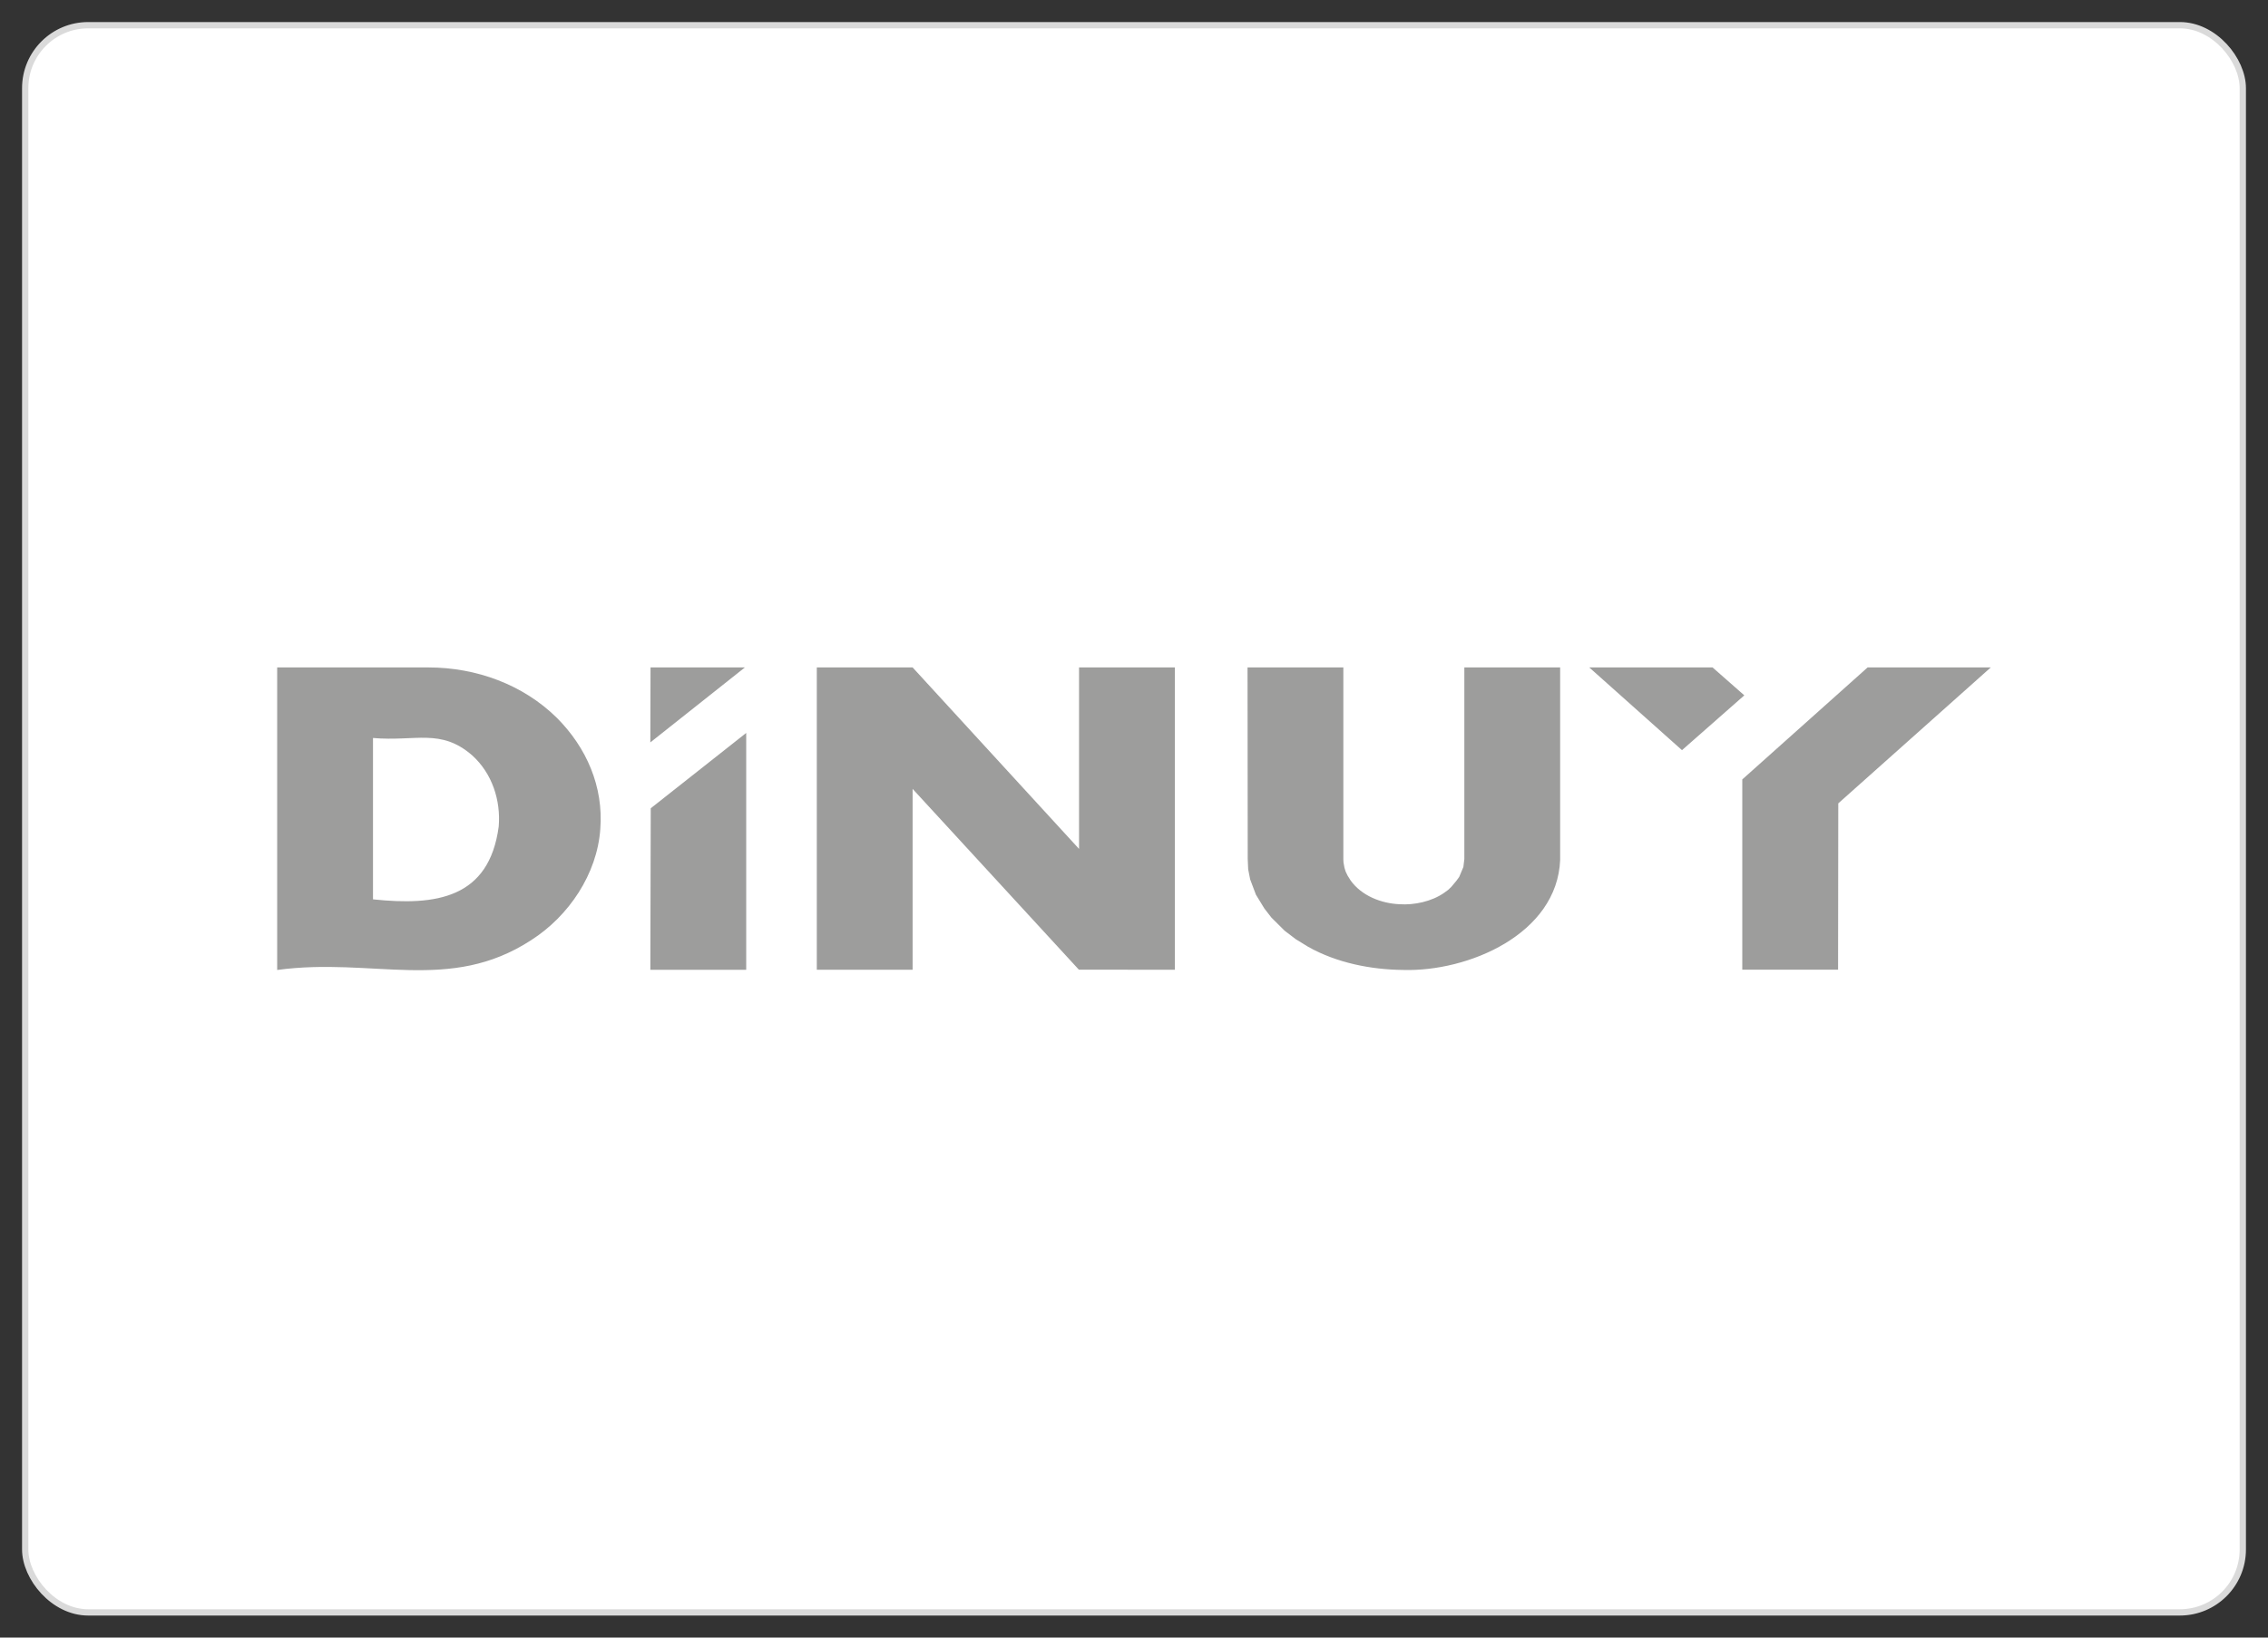
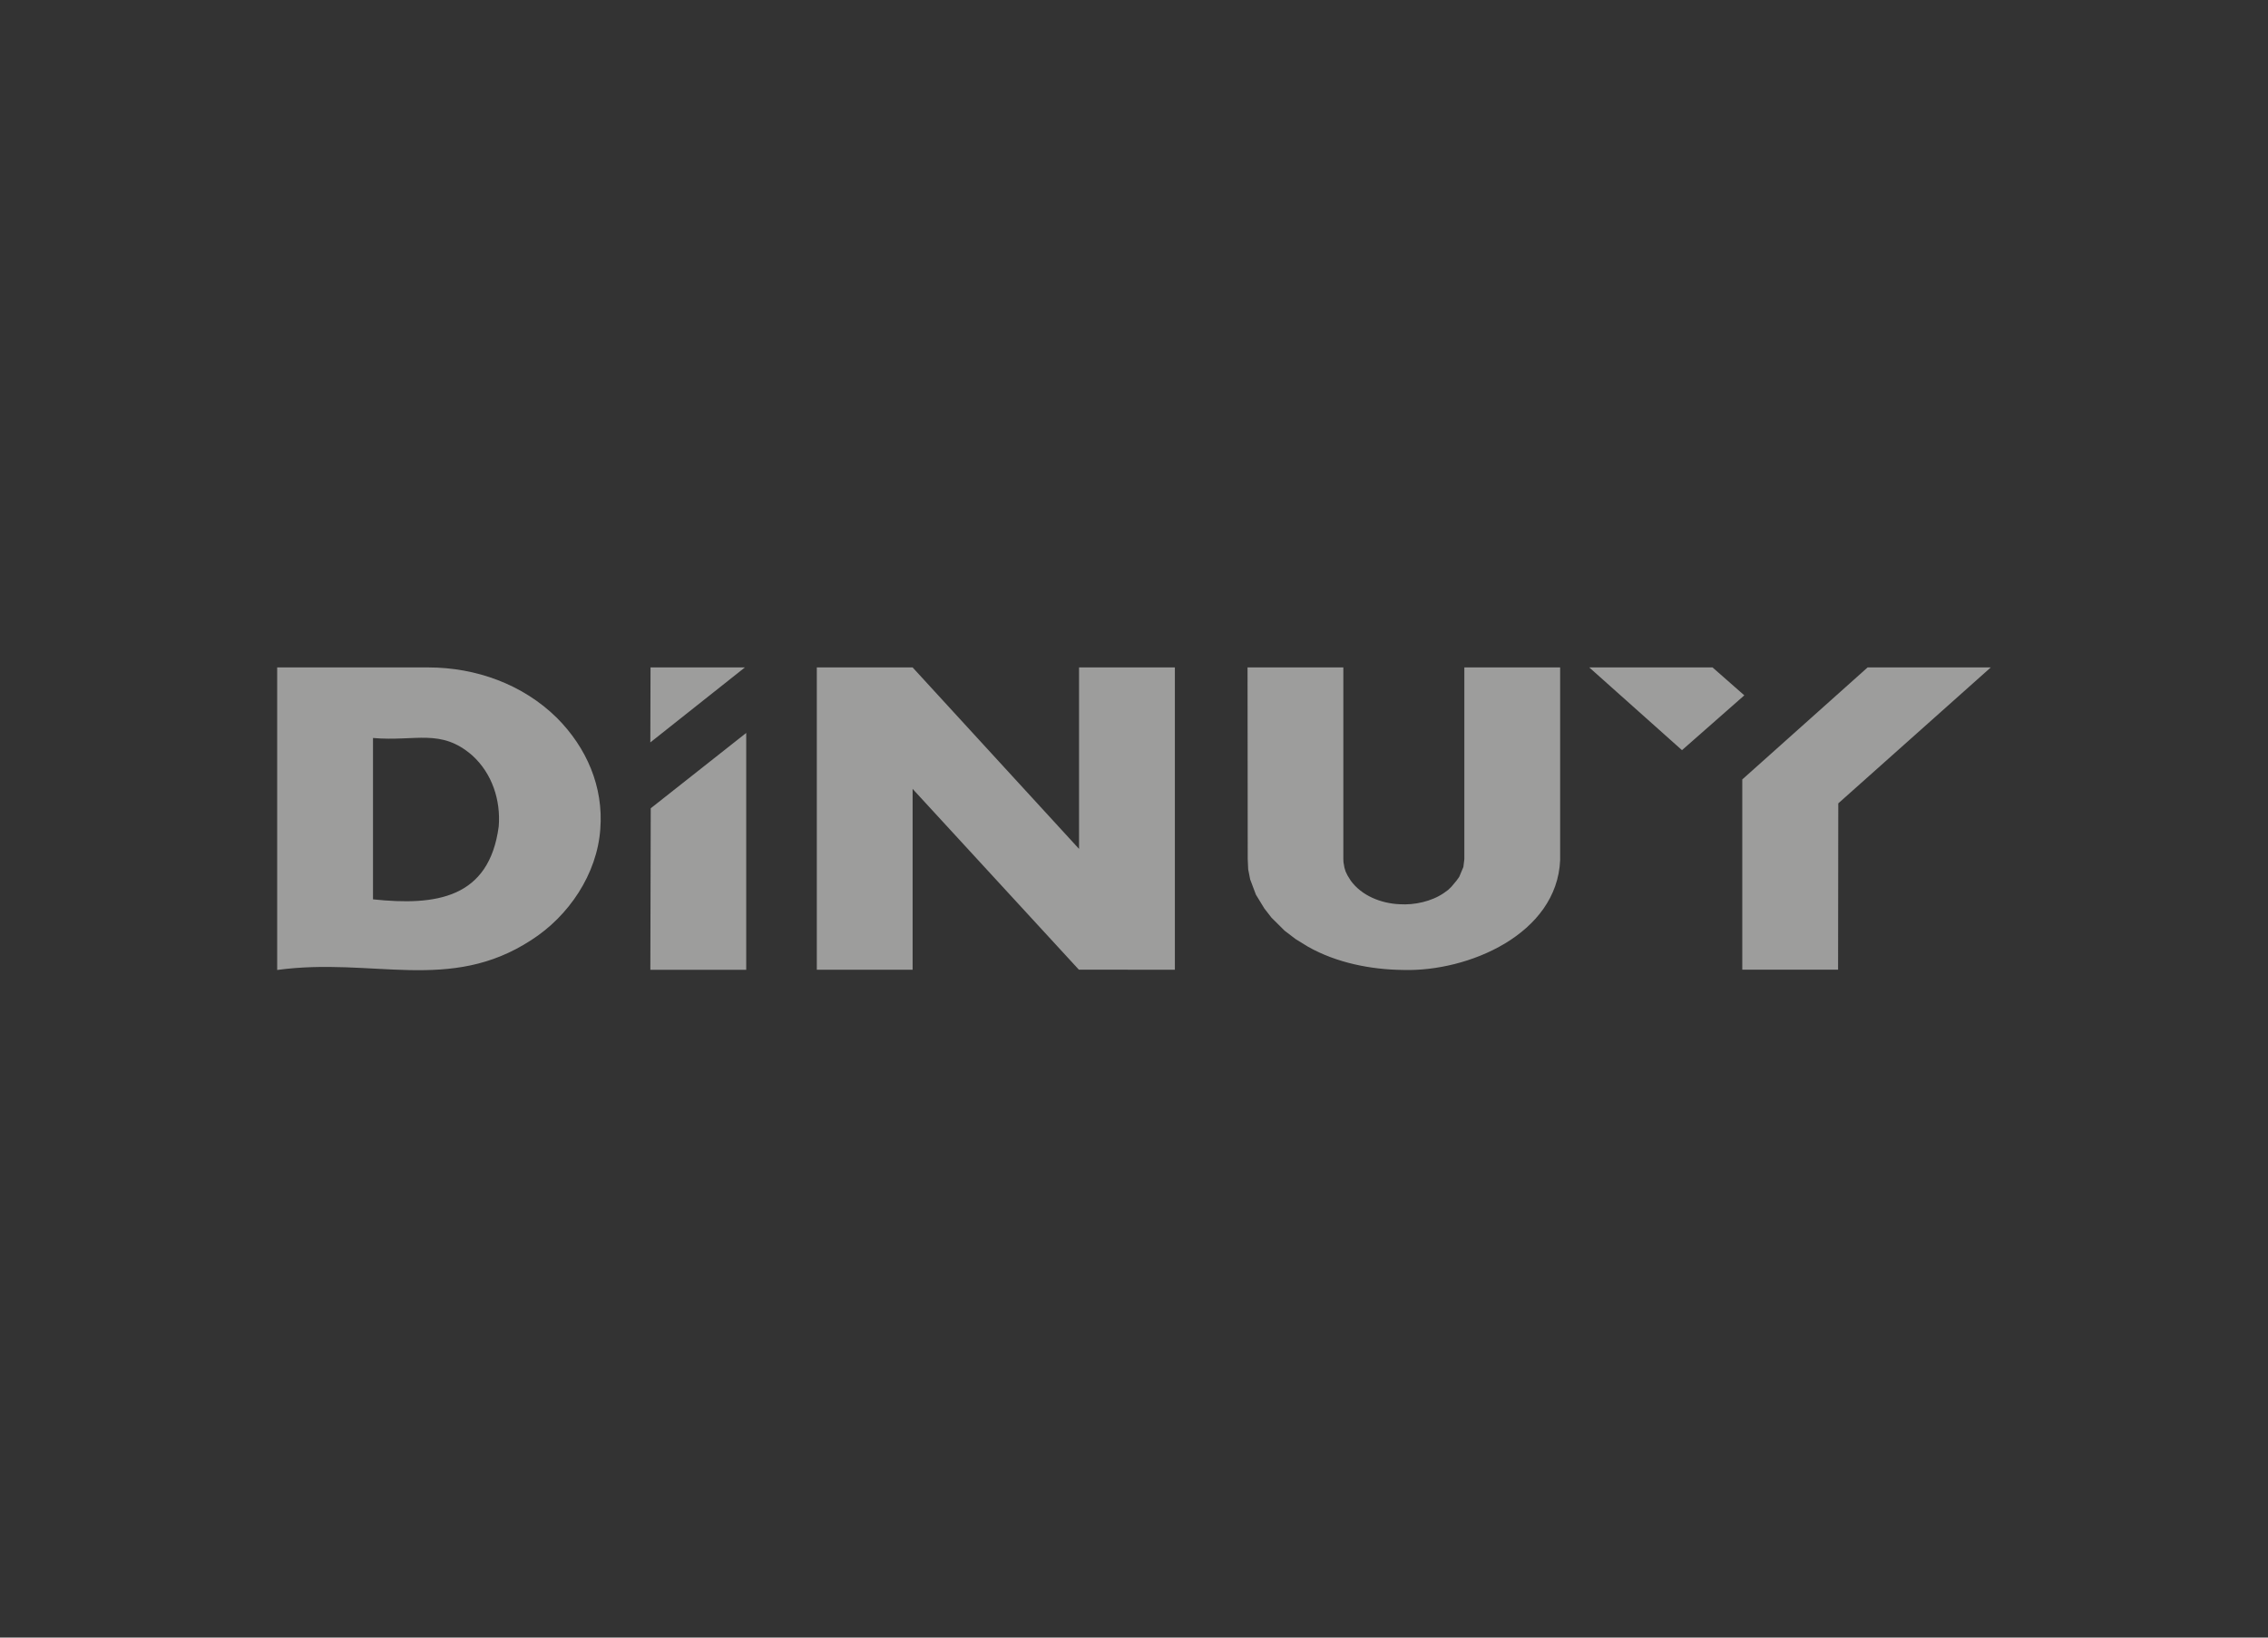
<svg xmlns="http://www.w3.org/2000/svg" id="Capa_1" width="180" height="130" viewBox="0 0 180 130">
  <rect x="0" y="0" width="180" height="130" fill="#333333" stroke="none" />
  <defs>
    <style>.cls-1{fill:#fff;stroke:#dadada;stroke-miterlimit:10;stroke-width:.5px;}.cls-2{fill:#9d9d9c;stroke-width:0px;}</style>
  </defs>
-   <rect class="cls-1" x="2" y="2" width="176" height="126" rx="5" ry="5" />
  <path class="cls-2" d="m93.244,52.983v24l-7.619-.006-13.195-14.351v14.357h-7.604v-24h7.604l13.209,14.407v-14.407h7.605m40.248,6.568l-7.36-6.568h9.785l2.521,2.217-4.946,4.351Zm-9.669,8.712c-.243,5.904-7.313,8.89-12.458,8.736-2.578-.027-5.283-.566-7.544-1.838l-.995-.613-.872-.665-1.041-1.034-.563-.724-.674-1.102-.457-1.213-.157-.802-.036-.815-.015-15.209h7.604v15.225l.01.232.076.436.095.309.157.325.244.391c.871,1.209,2.418,1.814,3.87,1.879,1.19.08,2.566-.22,3.548-.905l.319-.234.254-.244.399-.477.224-.309.33-.786.077-.629v-15.213h7.603v15.28Zm14.453-6.387l9.948-8.892h9.775l-12.103,10.791-.016,13.204h-7.604v-15.102Zm-86.662-2.941l.016-5.951h7.489l-7.504,5.951Zm.032,5.231l7.578-5.982v18.801h-7.609l.032-12.819Zm-17.629-11.182c3.757.004,7.48,1.339,10.181,4.003,2.351,2.357,3.71,5.46,3.445,8.832-.252,3.568-2.503,6.91-5.484,8.812-6.472,4.219-12.566,1.337-20.16,2.369v-24.016h12.018Zm3.465,6.985c-2.503-2.179-4.495-1.088-7.878-1.384v12.809c5.014.528,9.215-.074,9.978-5.783.171-2.087-.528-4.22-2.1-5.641Z" />
</svg>